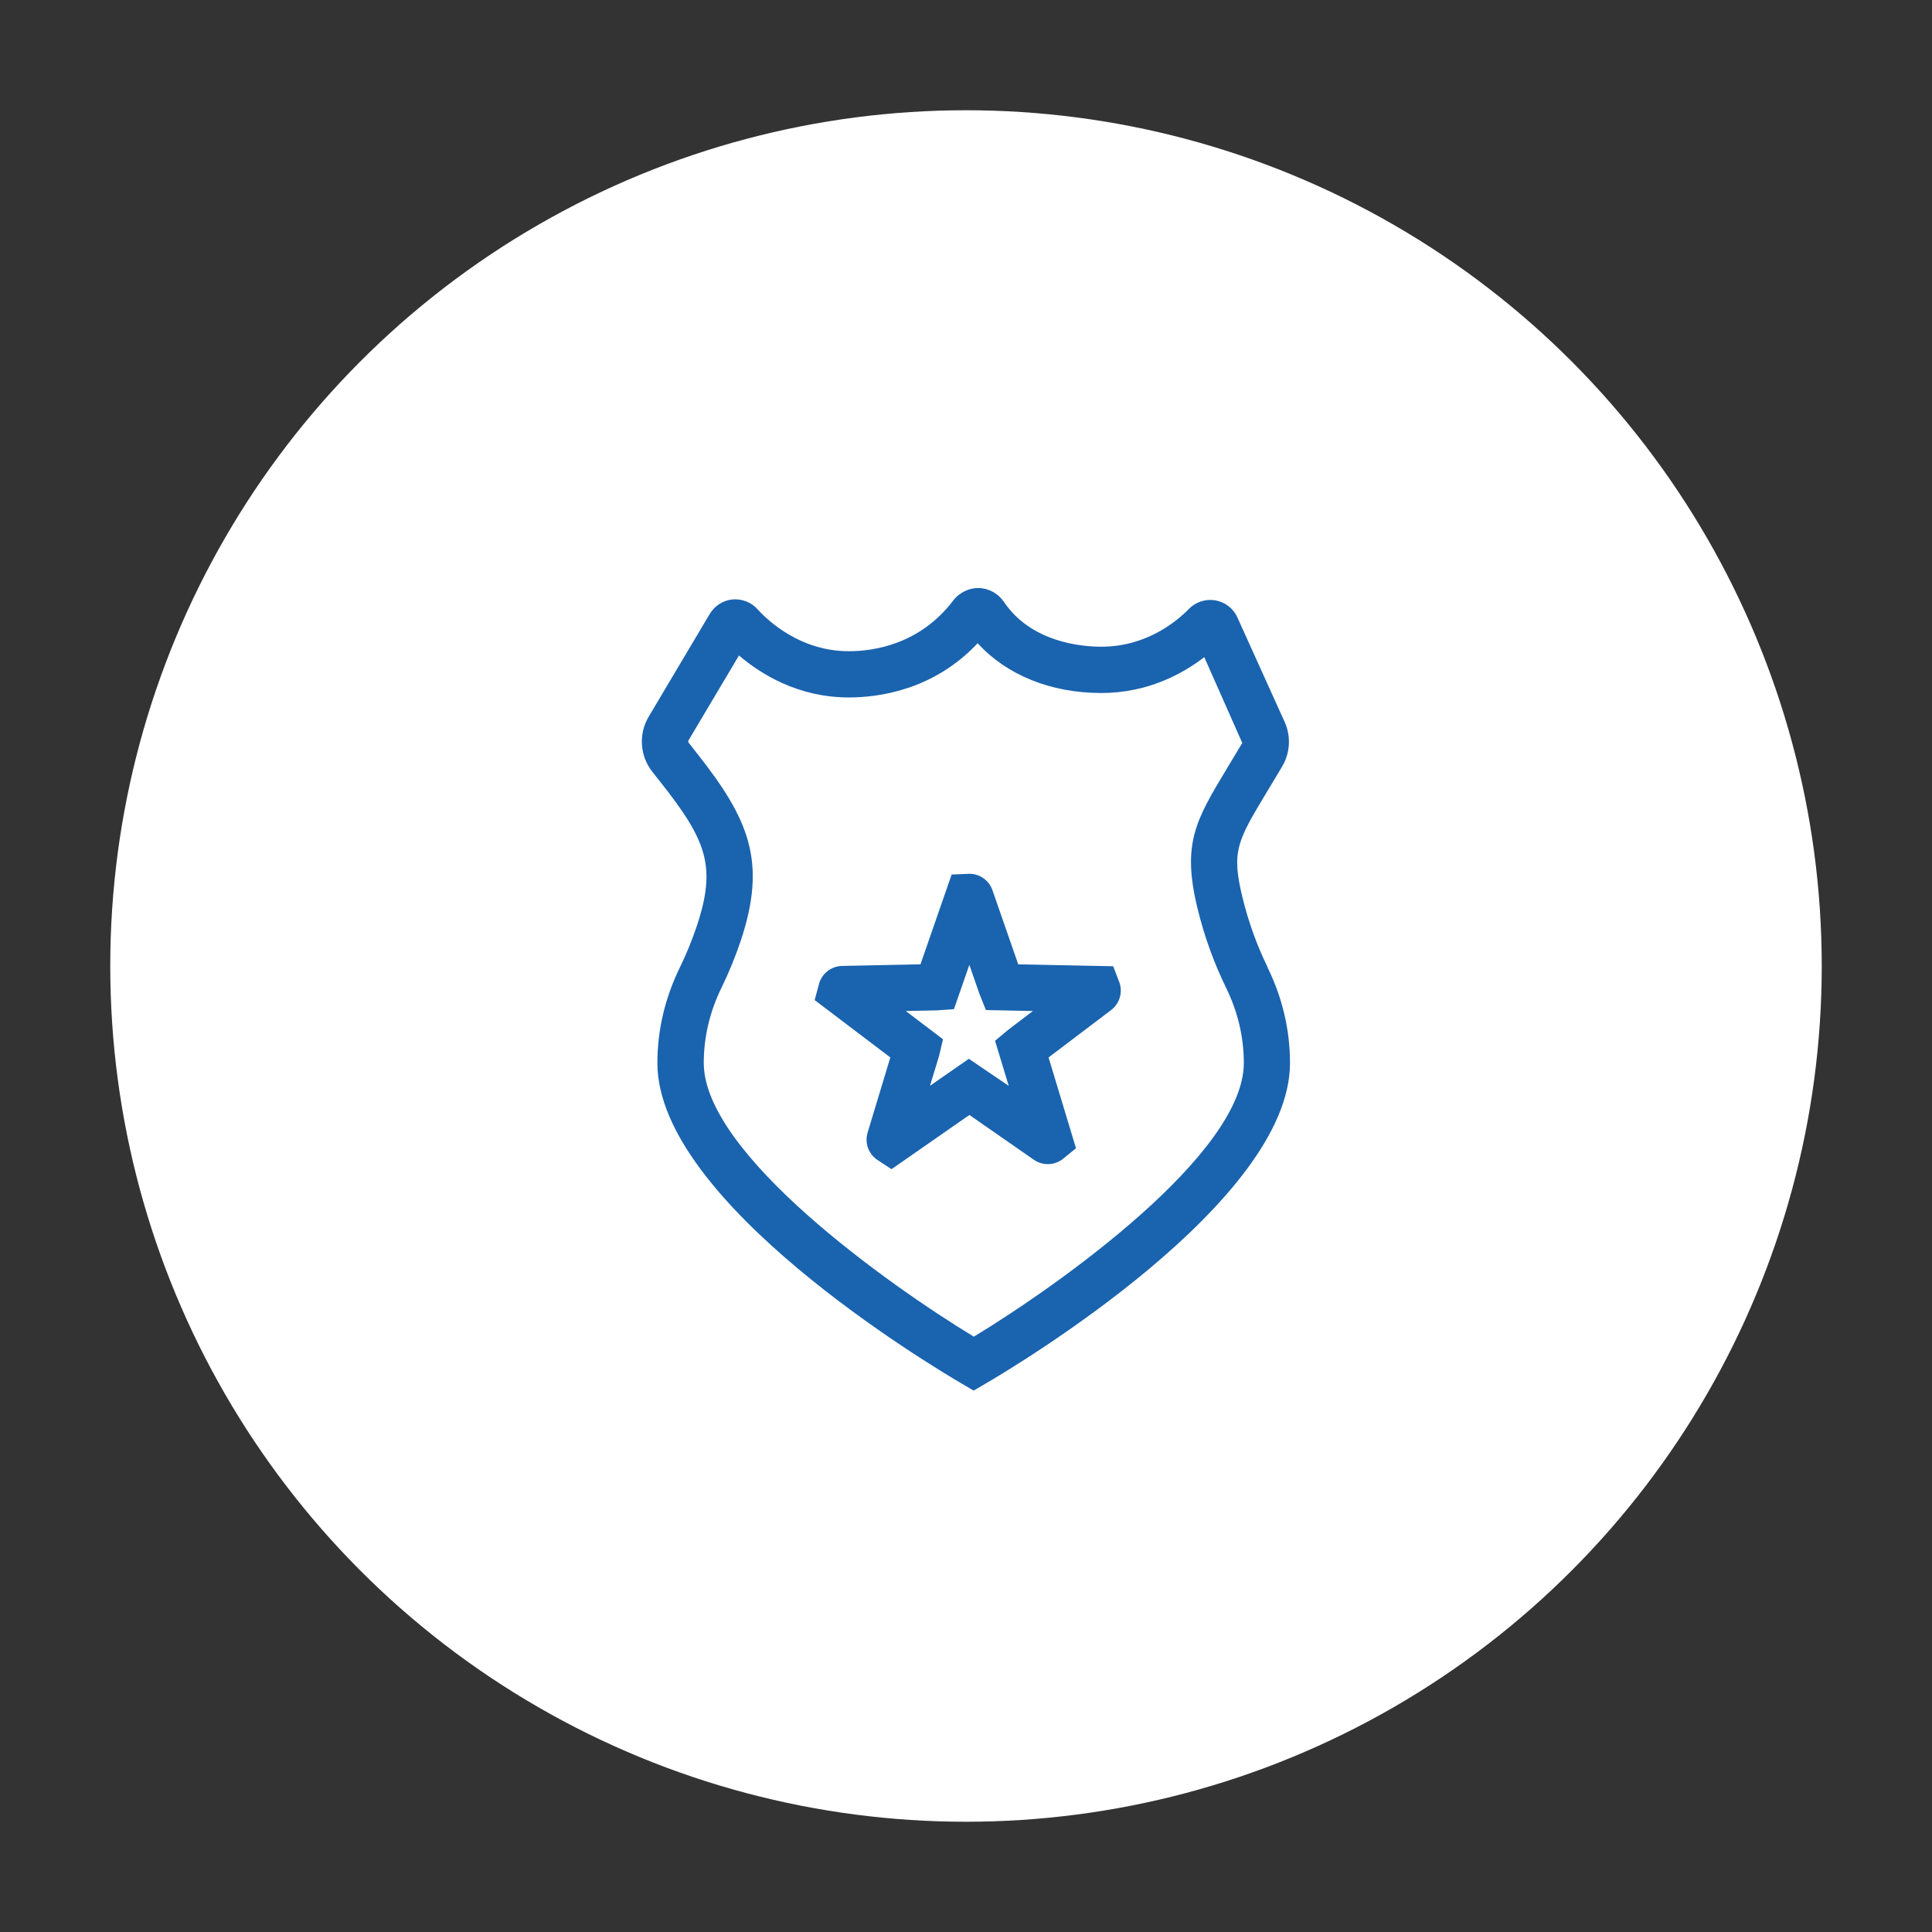
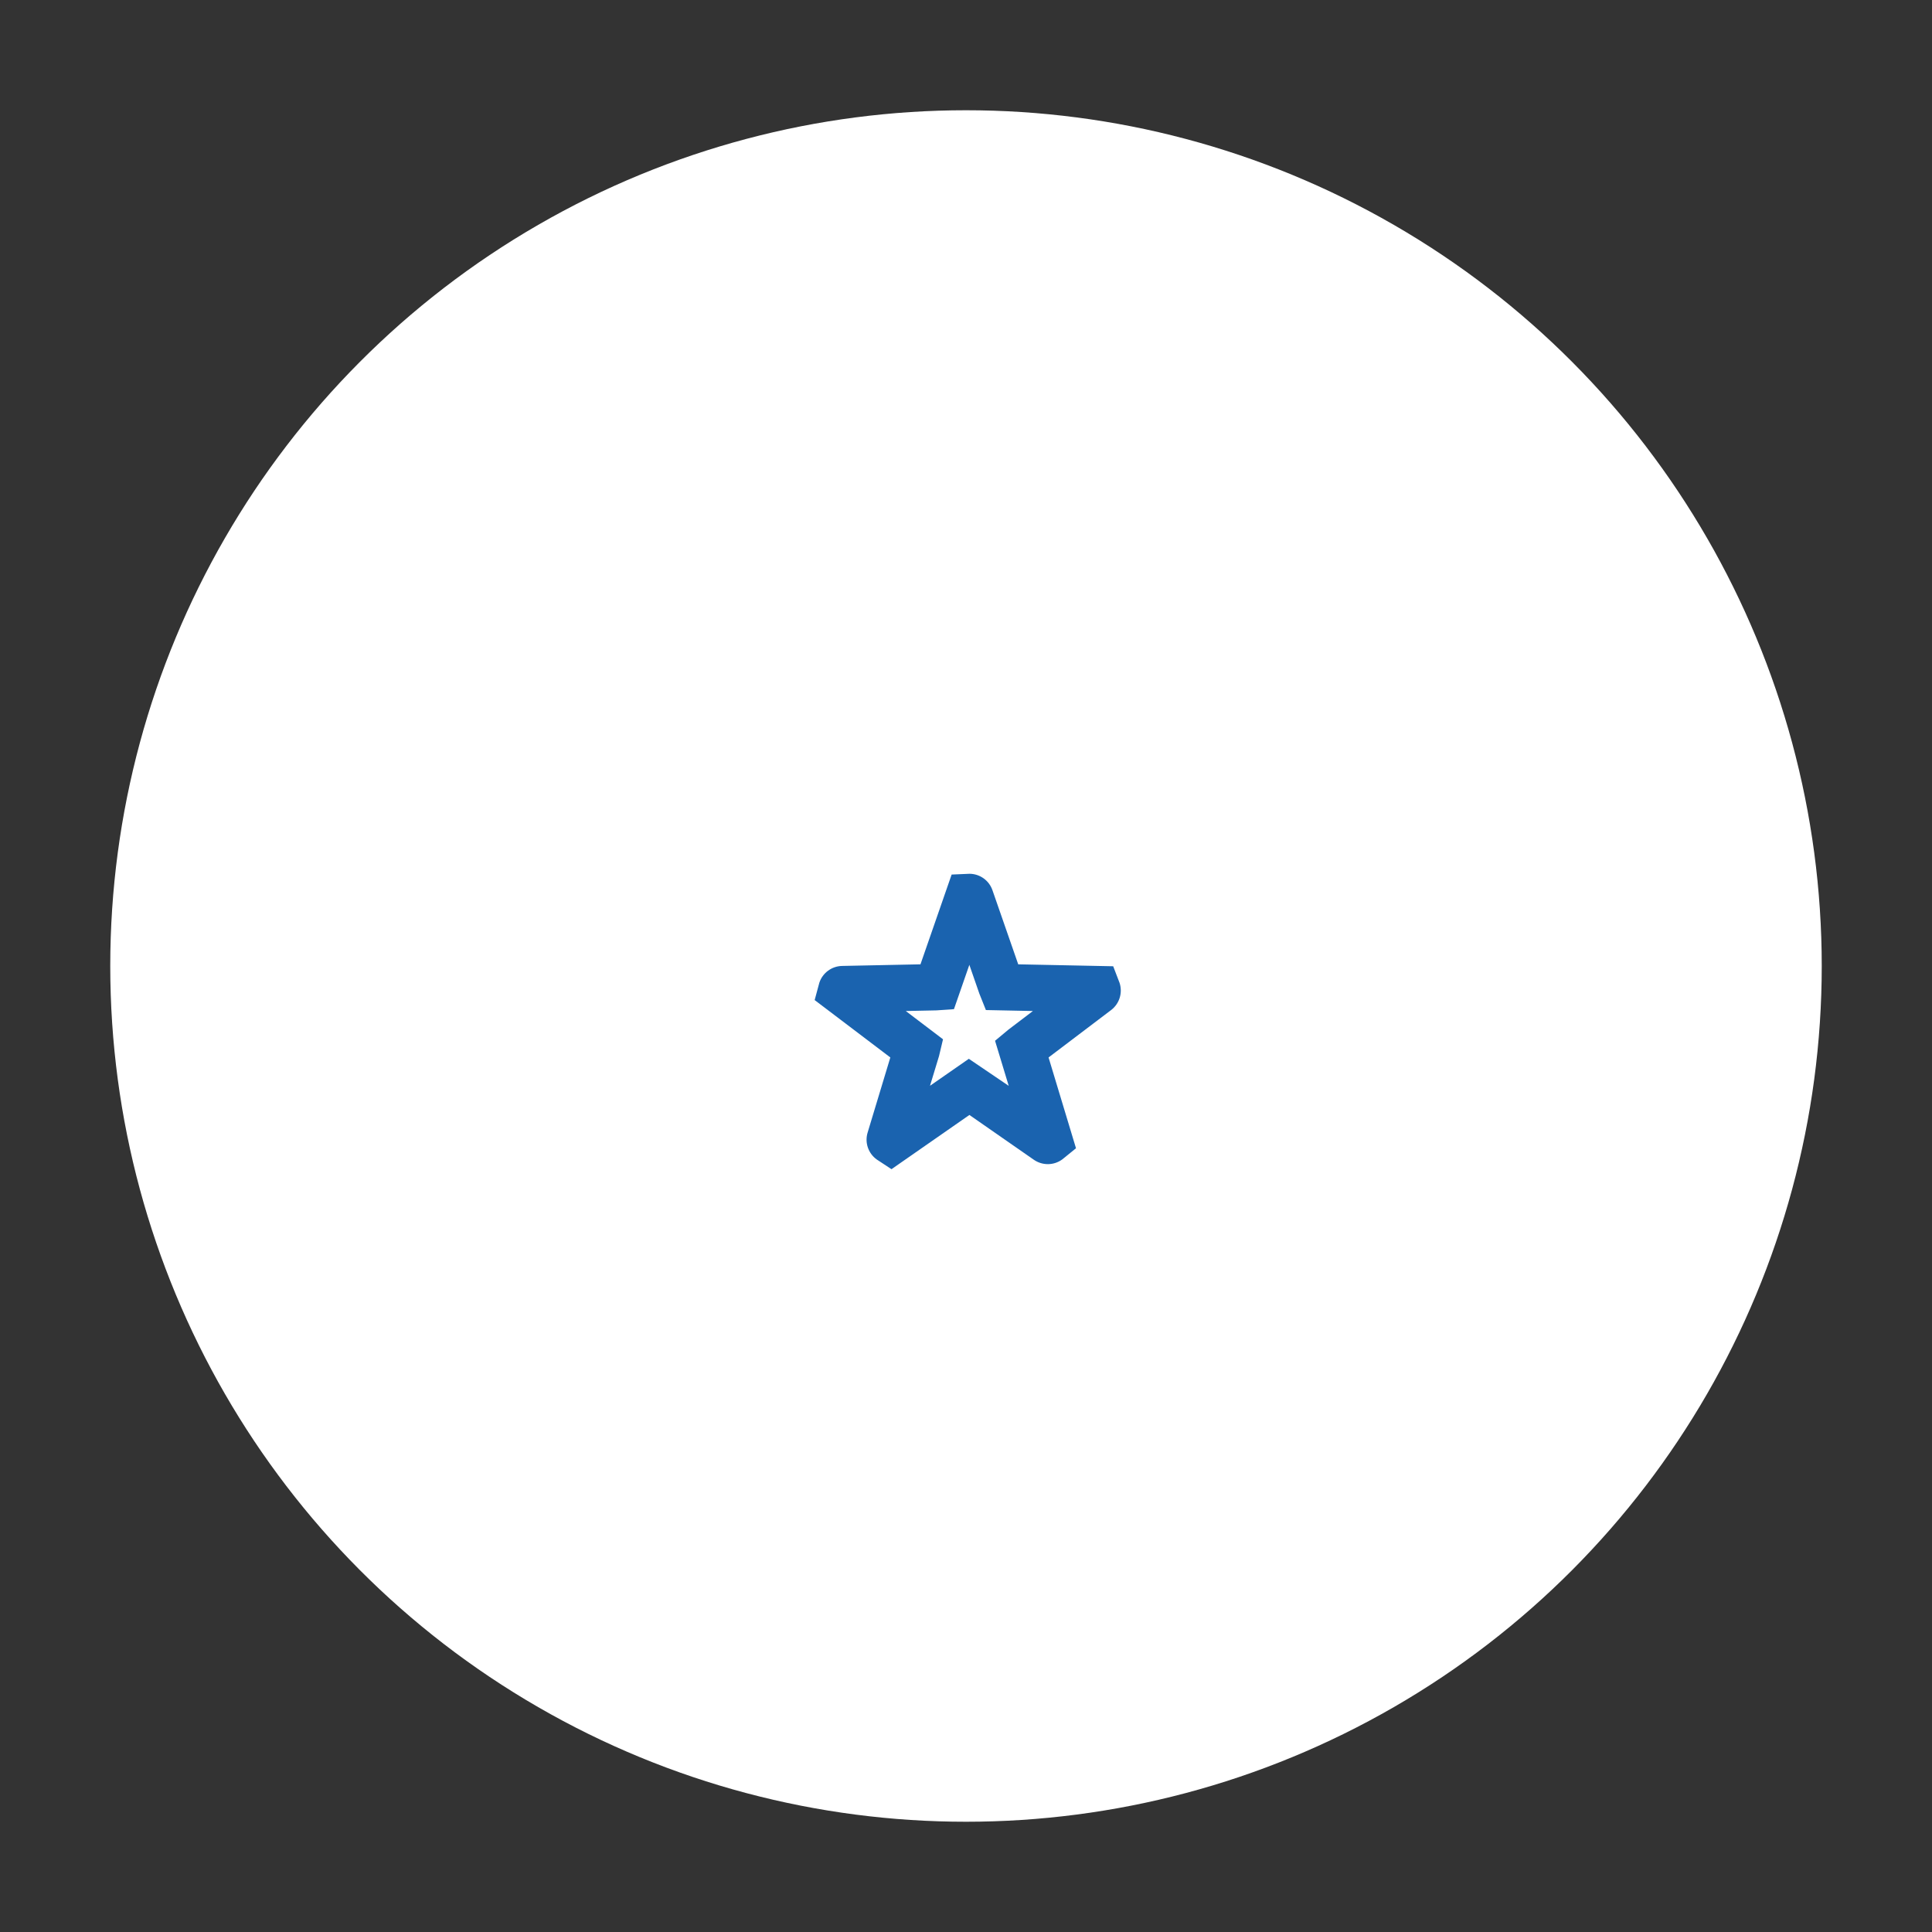
<svg xmlns="http://www.w3.org/2000/svg" id="Layer_1" width="300" height="300" viewBox="0 0 300 300">
  <rect x="0" y="0" width="300" height="300" fill="#333333" stroke="none" />
  <defs>
    <style>.cls-1{fill:#1a63af;}.cls-1,.cls-2{stroke-width:0px;}.cls-2{fill:#fff;}</style>
  </defs>
  <circle class="cls-2" cx="150" cy="150" r="132.88" />
  <path class="cls-1" d="M172.84,150.04l-14.73-.3-4-11.5c-.52-1.52-1.95-2.55-3.56-2.56l-2.78.12-4.84,13.94-12.16.25c-1.62.03-3.05,1.08-3.55,2.63l-.72,2.67,11.75,8.91-3.51,11.61c-.5,1.56.06,3.26,1.38,4.22l2.31,1.52,12.1-8.42,9.98,6.94c1.34.94,3.12.93,4.44-.04l2.13-1.73-4.26-14.1,9.7-7.35c1.3-.98,1.83-2.67,1.33-4.22l-.99-2.58ZM156.62,168.6l-6.18-4.19-6.03,4.19,1.4-4.61.62-2.61-5.78-4.39,4.78-.1,2.7-.19,2.39-6.88,1.56,4.49,1.01,2.53,7.3.15-3.79,2.88-2.09,1.74,2.12,6.99Z" />
-   <path class="cls-1" d="M196.84,150.2c-1.66-3.38-2.97-7.02-3.9-10.81-1.76-7.21-.82-8.77,3.79-16.43l2.33-3.88c1.28-2.12,1.44-4.74.41-7l-7.33-16.21c-.63-1.4-1.92-2.39-3.43-2.65-1.48-.26-3.04.24-4.11,1.34-1.71,1.76-6.45,5.86-13.58,5.86-3.14,0-10.9-.68-15.15-6.98-.88-1.29-2.32-2.09-3.87-2.13-1.43-.05-3.03.67-3.97,1.92-5.2,6.86-12.39,7.89-16.22,7.89-7.45,0-12.42-4.58-14.21-6.55-.97-1.08-2.43-1.61-3.86-1.49-1.45.14-2.77.98-3.53,2.25l-9.49,15.97c-1.59,2.67-1.36,6.09.56,8.52l1.3,1.65c7.12,9.02,8.72,13.05,5.61,22.35-.74,2.2-1.62,4.36-2.62,6.4-2.31,4.73-3.49,9.73-3.49,14.86,0,21.57,42.46,46.96,47.3,49.79l1.81,1.06,1.81-1.06c4.84-2.82,47.31-28.22,47.31-49.79,0-5.13-1.17-10.14-3.49-14.87ZM151.2,207.55c-13.21-8.02-41.92-28.38-41.92-42.49,0-4.03.93-7.96,2.76-11.7,1.14-2.33,2.14-4.78,2.98-7.28,4.12-12.31,1.24-18.93-6.78-29.09l-1.3-1.66c-.09-.11-.09-.26-.02-.38l7.83-13.17c3.4,2.91,9.2,6.52,17.06,6.52,4.7,0,13.18-1.16,20-8.42,4.51,4.94,11.35,7.73,19.21,7.73,7.23,0,12.66-3.01,15.98-5.57l5.9,13.33-2.42,4.02c-4.8,7.98-6.99,11.62-4.52,21.71h0c1.05,4.3,2.54,8.42,4.42,12.27,1.83,3.74,2.76,7.67,2.76,11.7,0,14.11-28.71,34.47-41.92,42.49Z" />
</svg>